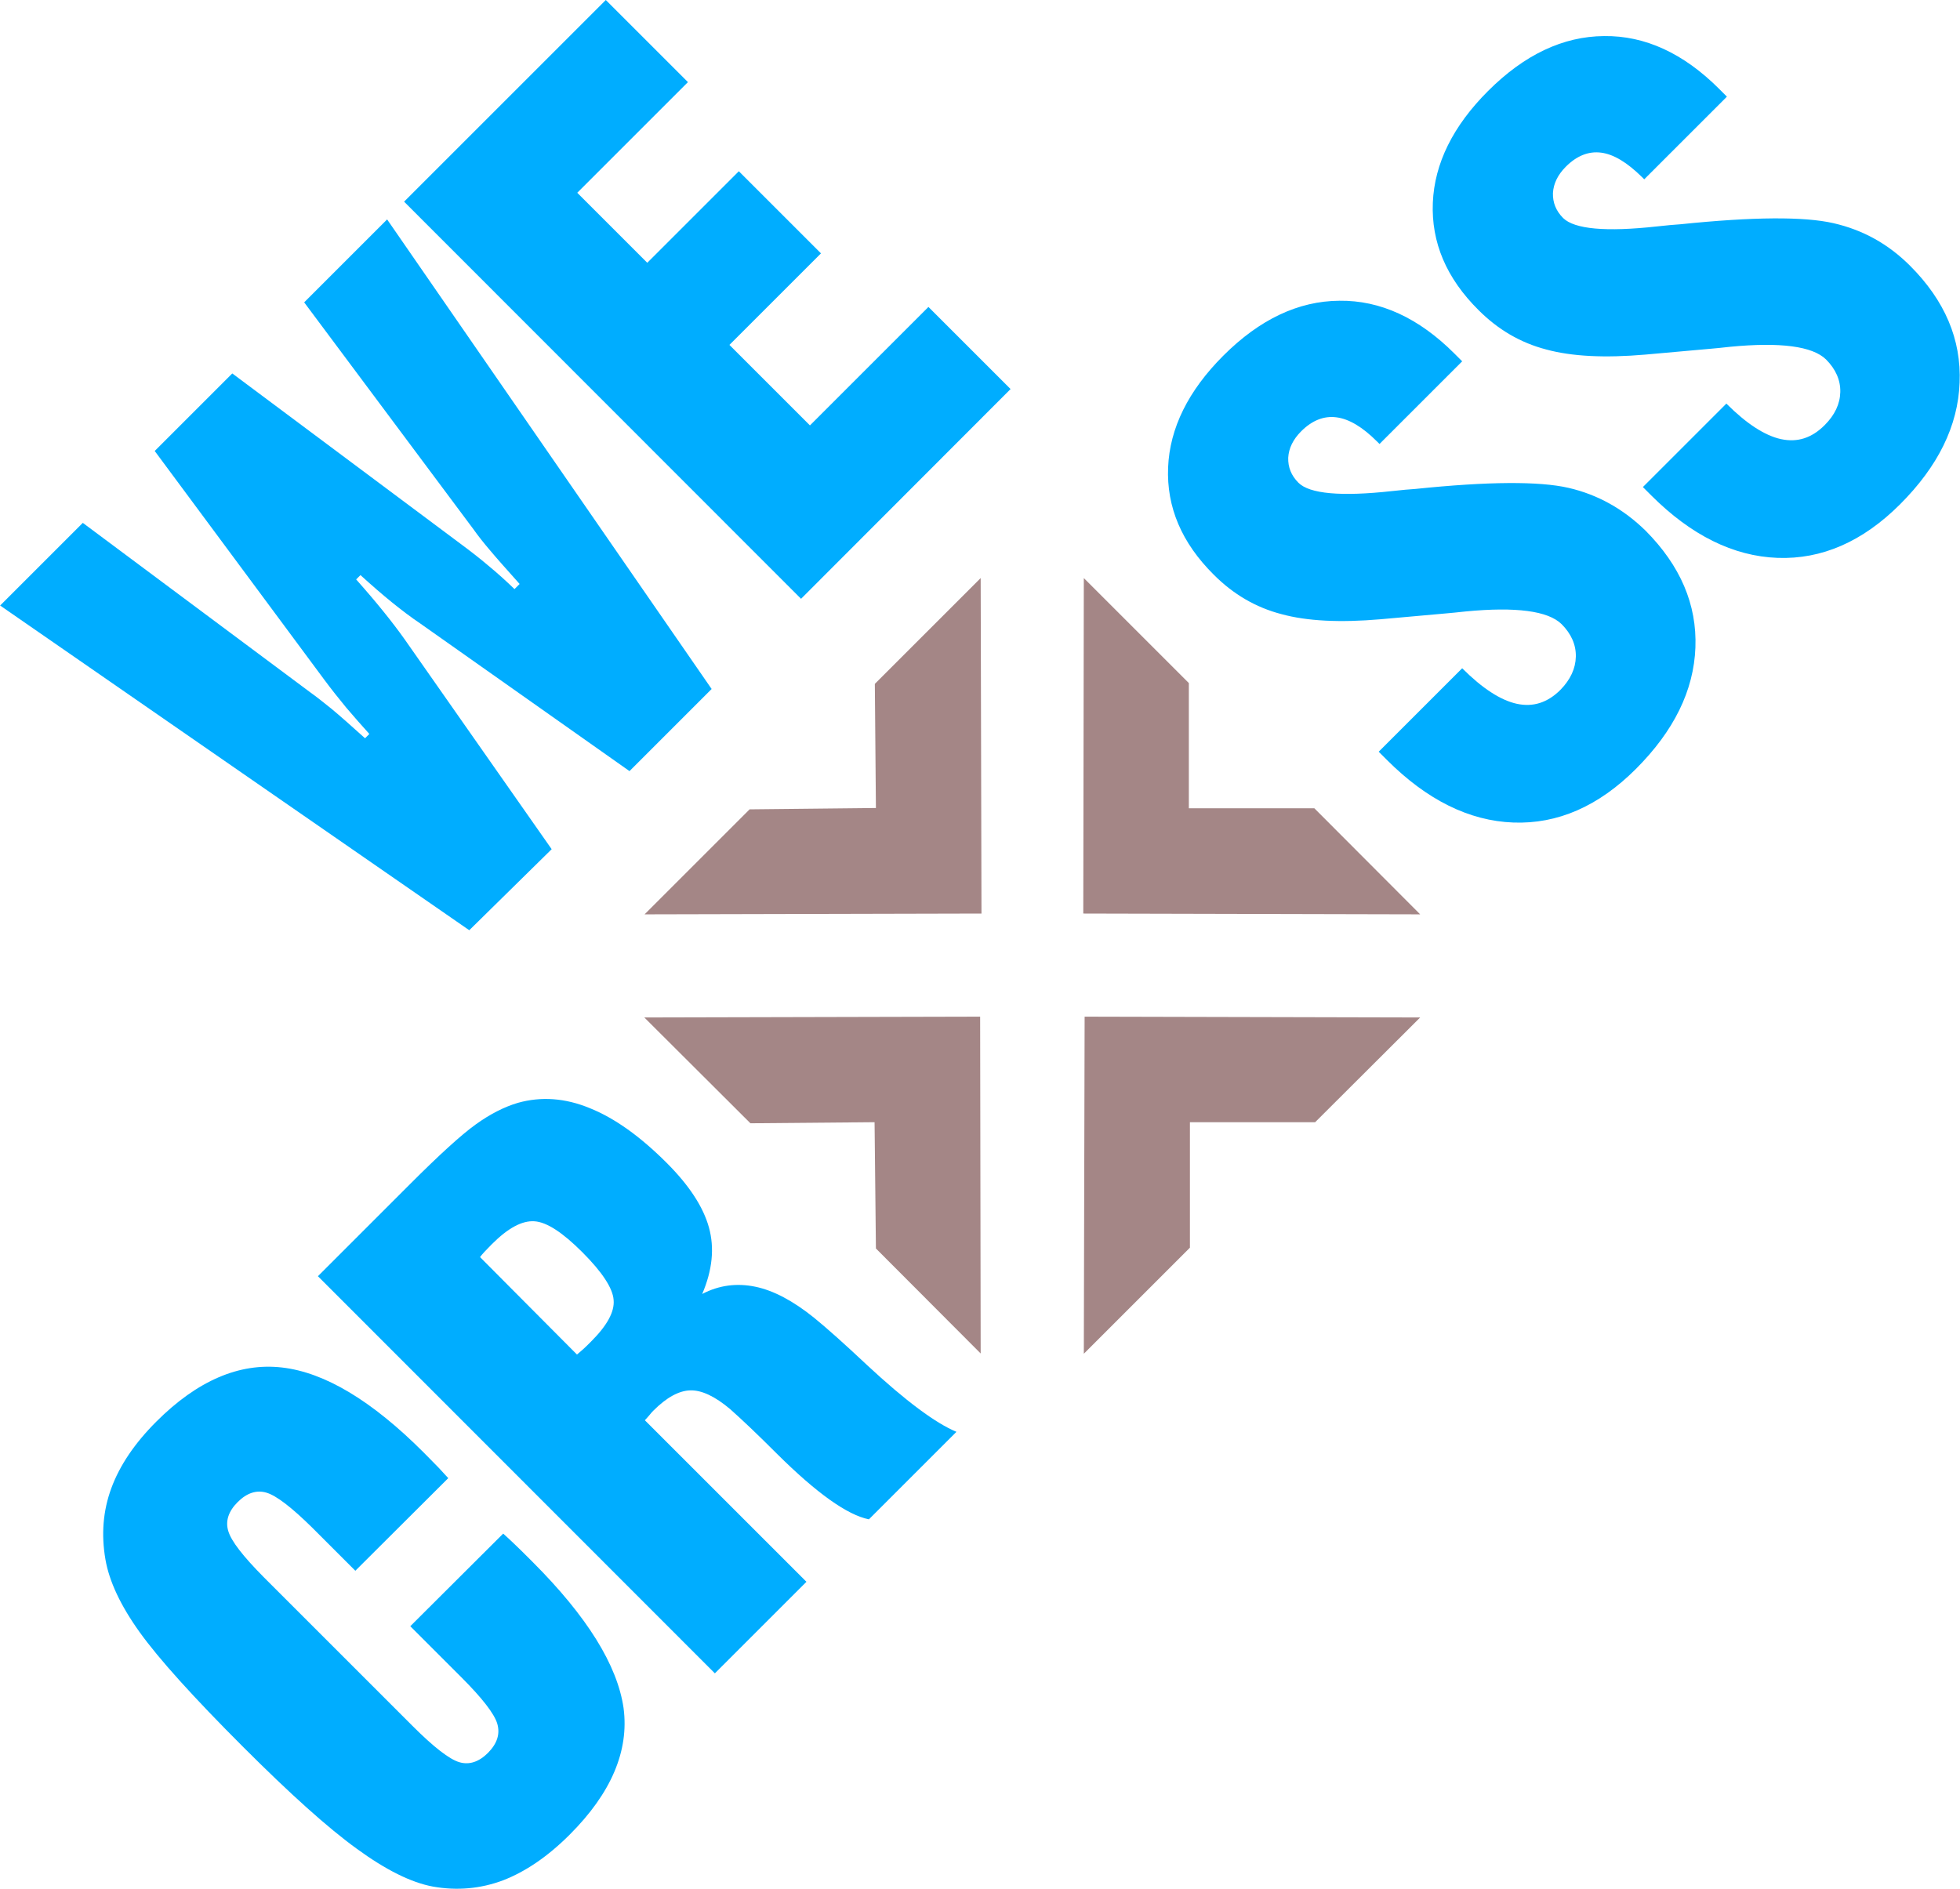
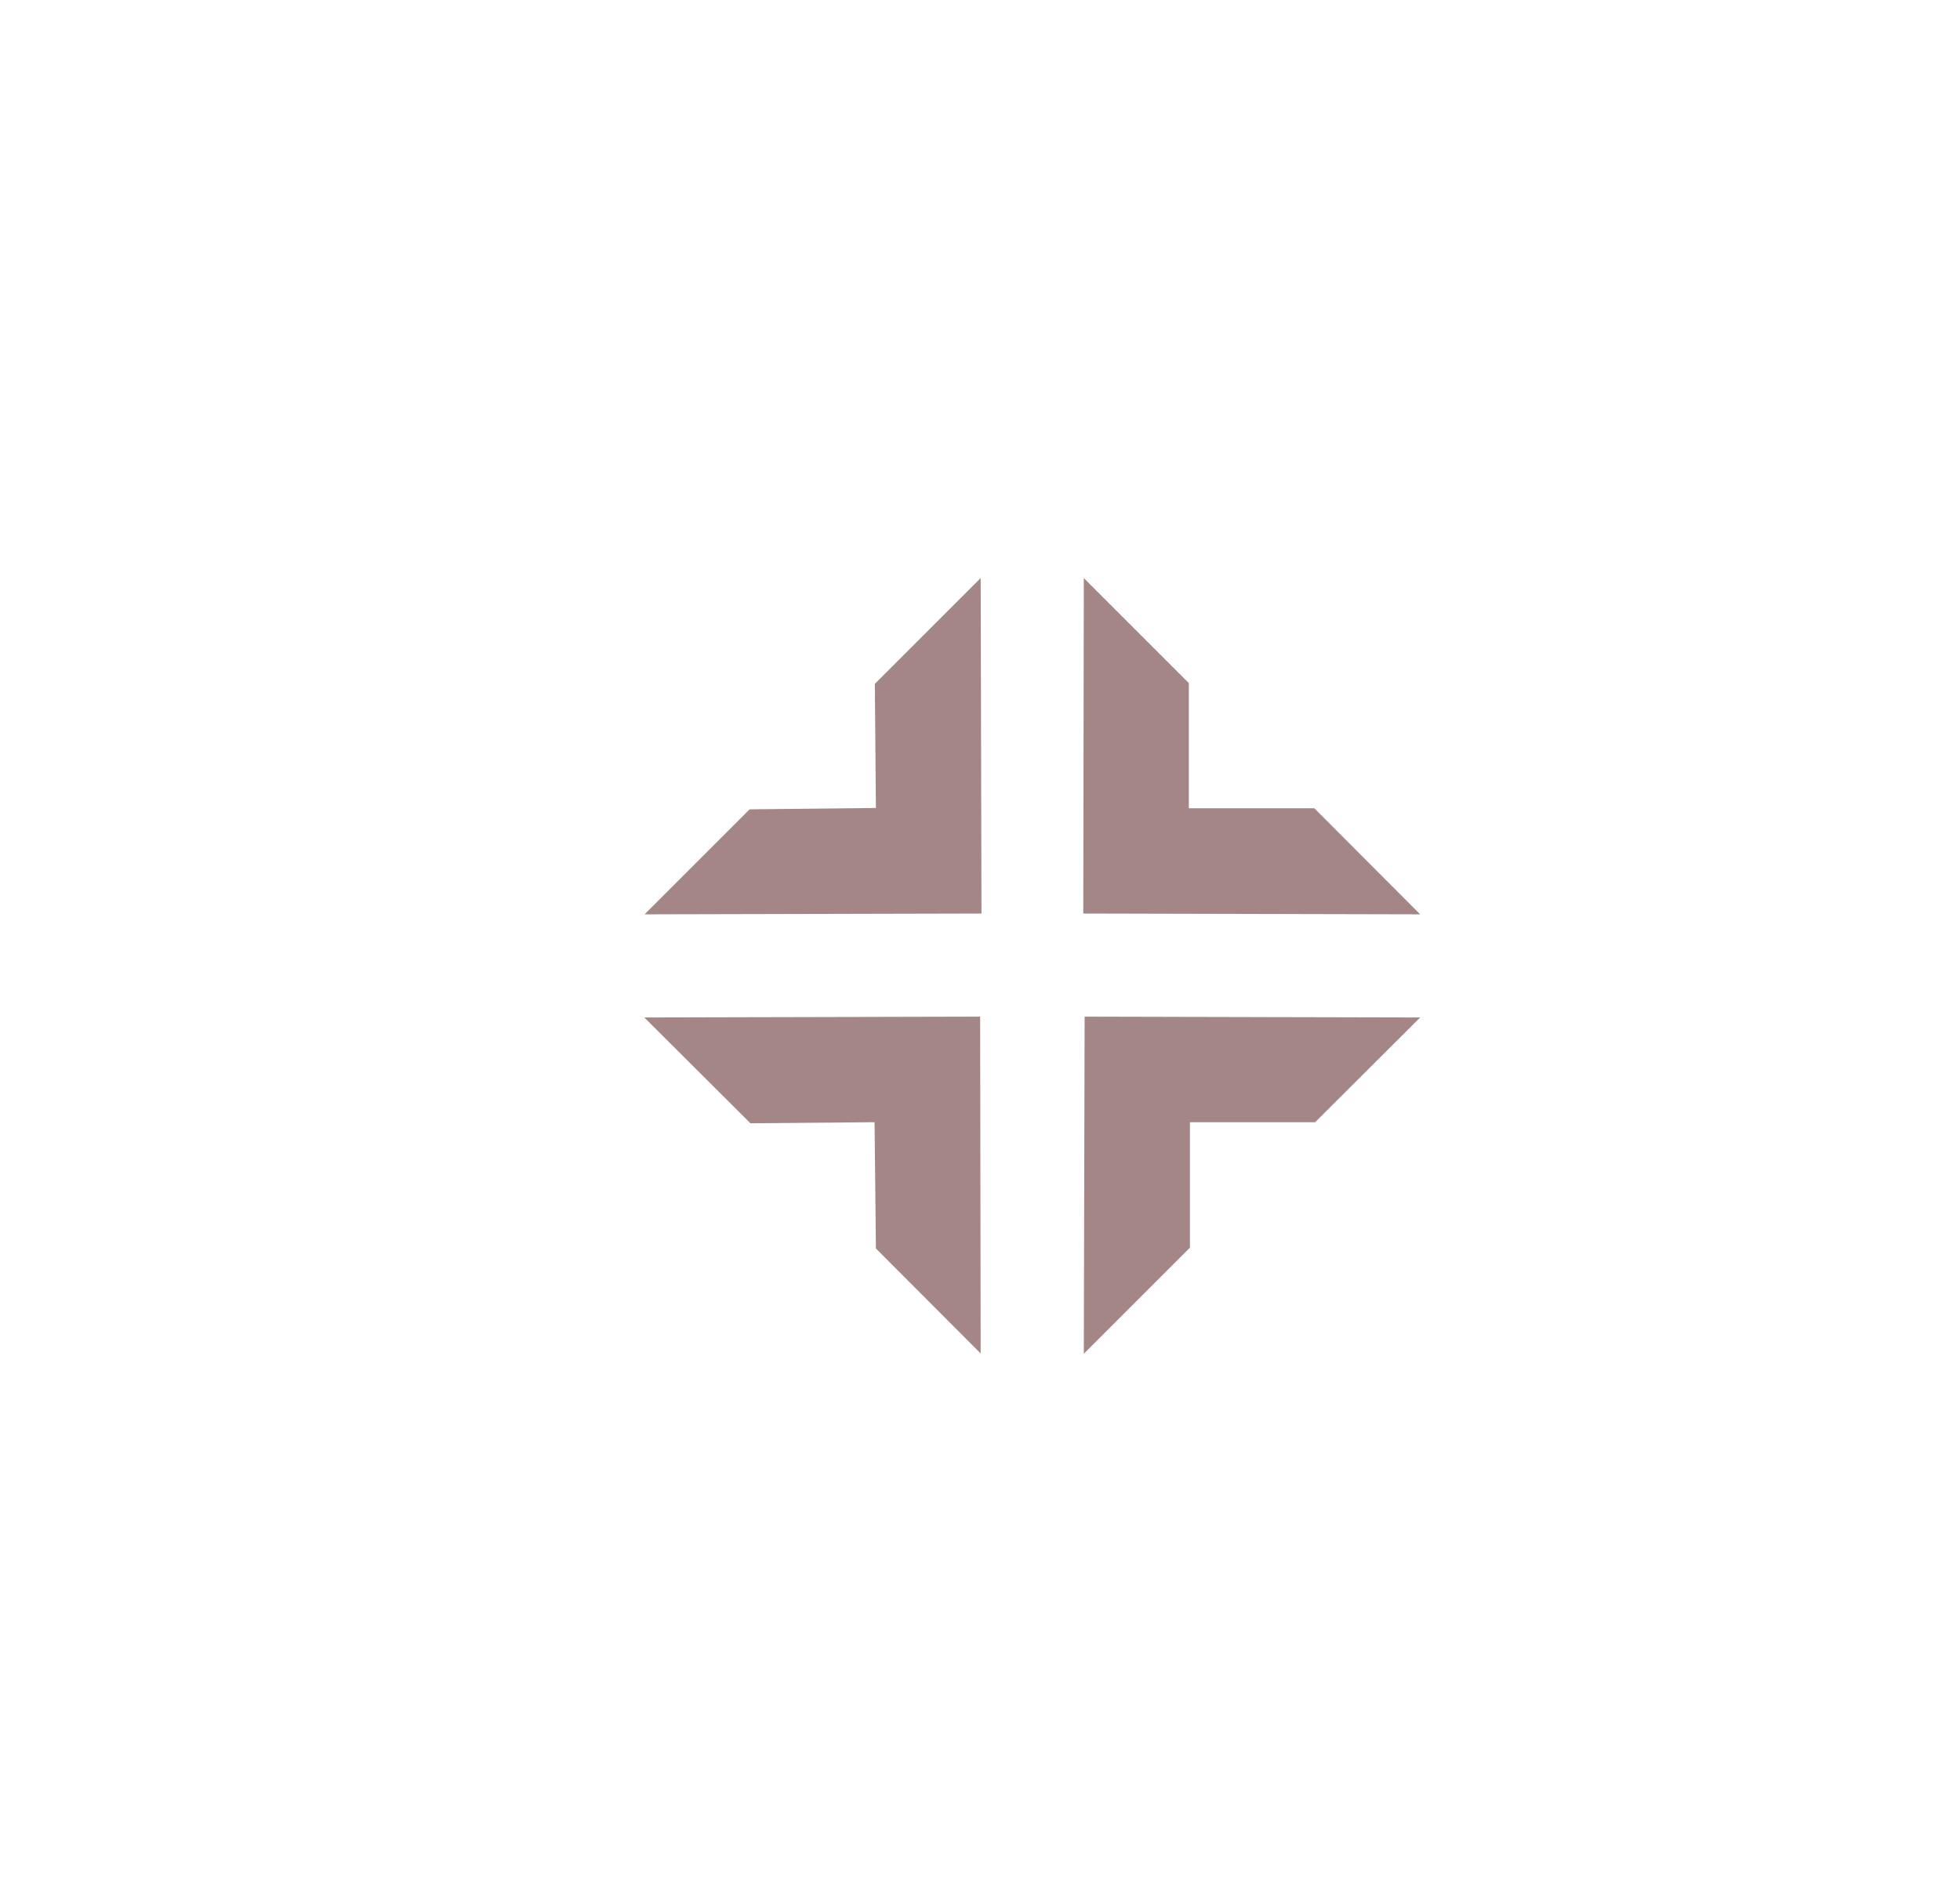
<svg xmlns="http://www.w3.org/2000/svg" id="Layer_1" viewBox="0 0 727.7 701.6" width="2500" height="2410">
  <style>.Arched_x0020_Green{fill:url(#SVGID_1_);stroke:#fff;stroke-width:.25;stroke-miterlimit:1}.st0{fill:#a48686}.st1{fill:#00adff}</style>
  <linearGradient id="SVGID_1_" gradientUnits="userSpaceOnUse" x1="-43.063" y1="826.511" x2="-42.356" y2="825.804">
    <stop offset="0" stop-color="#32a54c" />
    <stop offset=".983" stop-color="#1b361b" />
  </linearGradient>
  <path class="st0" d="M441.4 300.2v-46.5l-39-39-.2 124.6 125.1.3-39.3-39.4zM239.2 377.9l39.4 39.3 46.1-.4.5 46.9 38.9 39-.2-125.1zM402.4 502.8l39.4-39.4v-46.6h46.5l39-38.9-124.6-.3zM324.8 254l.4 46.1-46.9.5-39 39 125.1-.3-.3-124.6z" />
-   <path class="st1" d="M197.7 580.1c-2.9-2.9-5.1-5.1-6.6-6.5-1.5-1.4-2.9-2.8-4.3-4L152.3 604l18.9 18.9c7.8 7.8 12.3 13.6 13.4 17.3 1.1 3.8 0 7.3-3.4 10.8-3.4 3.4-7 4.6-10.7 3.5-3.7-1.1-9.5-5.6-17.4-13.5l-55.3-55.3c-7.6-7.7-12-13.3-13.1-17.1-1.1-3.7.1-7.3 3.5-10.7 3.4-3.4 7-4.6 10.7-3.5 3.7 1.1 9.4 5.5 17.1 13.1l15.9 15.9 34.5-34.4c-1.1-1.2-2.3-2.5-3.5-3.8-1.3-1.3-3.2-3.3-5.7-5.8-19.2-19.2-36.7-29.7-52.6-31.5-15.8-1.8-31.4 4.9-46.6 20.1-8.1 8.1-13.6 16.3-16.7 24.7-3.1 8.4-3.8 17.2-2.2 26.5 1.4 8.1 5.6 17.1 12.7 27 7.1 9.9 19.9 24.1 38.5 42.7 17.4 17.4 31.4 30 42.2 37.8 10.7 7.8 20.1 12.5 28.2 14 9 1.6 17.7.8 26-2.3 8.3-3.2 16.6-8.8 24.8-17 15.4-15.4 22.1-31.1 20-47-2.3-15.9-13.5-34-33.8-54.3zM302.2 489.4c-7.7-6.2-15-10.1-21.8-11.5-6.8-1.4-13.4-.6-19.7 2.7 3.8-8.9 4.6-17.1 2.5-24.7-2.1-7.6-7.3-15.6-15.7-24-9.8-9.8-19.3-16.6-28.5-20.3-9.2-3.8-18.1-4.4-26.7-2-5.1 1.5-10.4 4.2-15.8 8.1-5.4 3.9-13.5 11.3-24.3 22.1L118 474l147.4 147.5 34-34-60-60c.5-.5 1-1.1 1.7-1.9.6-.8 1.1-1.3 1.5-1.7 4.9-4.9 9.5-7.4 13.7-7.5 4.2-.1 9.1 2.2 14.7 6.9 4.3 3.8 10.1 9.3 17.5 16.7 14.7 14.6 26.1 22.7 34.1 24.3l32.5-32.5c-7.7-3.2-18.8-11.4-33.2-24.8-8.4-7.9-14.9-13.7-19.7-17.6zm-82.8 8.9c-1.2 1.2-2.2 2.2-3 2.9-.8.7-1.5 1.3-2.2 1.9l-36-36.2c.4-.5.9-1.2 1.6-1.9.7-.7 1.6-1.7 2.8-2.9 6-6 11.2-8.8 15.8-8.5 4.6.3 10.5 4.2 17.8 11.5 7.4 7.4 11.3 13.4 11.6 17.7.4 4.4-2.4 9.5-8.4 15.5zM582.4 181.2c-10.9-2.5-29.8-2.4-56.9.4-2 .1-4.9.4-8.7.8-19 2.1-30.6 1-34.7-3.1-2.7-2.7-3.9-5.8-3.8-9.3.2-3.5 1.8-6.8 4.8-9.8 4.1-4.1 8.5-5.8 13.1-5.2 4.7.6 9.7 3.6 15.1 9l.9.9 30.7-30.7-2.9-2.9c-13.2-13.2-27.5-19.8-42.7-19.6-15.2.1-29.6 6.9-43.1 20.4-13 13-19.9 26.9-20.5 41.5-.6 14.7 5 28 17 39.9 7.2 7.2 15.5 12.1 25.1 14.6 9.5 2.6 21.8 3.2 36.8 1.9l24.6-2.2c1.6-.1 3.9-.4 7-.7 18.7-1.8 30.6-.2 35.6 4.7 3.6 3.6 5.4 7.7 5.3 12.1-.1 4.4-2 8.5-5.7 12.3-4.8 4.8-10.2 6.5-16.2 5.2-6-1.3-12.8-5.7-20.3-13.2l-31 31 3.1 3.1c14.8 14.8 30.5 22.6 46.9 23.2 16.4.6 31.6-6 45.5-19.9 14.1-14.1 21.5-29.1 22.1-45.1.6-16-5.6-30.4-18.5-43.4-8.3-8.1-17.8-13.4-28.6-15.9zM709.2 98.7c-8.1-8.1-17.5-13.3-28.4-15.8-10.9-2.5-29.8-2.4-56.9.4-2 .1-4.9.4-8.7.8-19 2.1-30.6 1-34.8-3.1-2.7-2.7-3.9-5.8-3.8-9.3.2-3.5 1.8-6.8 4.8-9.8 4.1-4.1 8.5-5.8 13.1-5.2 4.7.6 9.7 3.7 15.1 9l.9.9 30.7-30.7-2.9-2.9c-13.2-13.2-27.5-19.8-42.7-19.6-15.2.1-29.6 6.9-43.1 20.4-13 13-19.9 26.9-20.5 41.5-.6 14.7 5 28 17 39.9 7.2 7.2 15.5 12.1 25.1 14.6 9.5 2.6 21.8 3.2 36.8 1.9l24.6-2.2c1.6-.1 3.9-.4 6.9-.7 18.7-1.8 30.6-.2 35.6 4.7 3.6 3.6 5.4 7.7 5.3 12.1-.1 4.4-2 8.5-5.8 12.3-4.8 4.8-10.1 6.5-16.2 5.2-6-1.3-12.8-5.7-20.3-13.2l-31 31 3.1 3.1c14.8 14.8 30.5 22.6 46.9 23.2 16.4.6 31.6-6 45.5-19.9 14.1-14.1 21.5-29.1 22.1-45.1.7-16.1-5.5-30.6-18.4-43.5z" />
  <g>
-     <path class="st1" d="M174.2 345.5L0 224.9l30.7-30.7 84.4 62.9c2.4 1.7 5 3.8 8 6.2 3 2.5 7.1 6.1 12.4 10.9l1.6-1.6c-2.9-3.2-5.7-6.4-8.6-9.8-2.8-3.4-5.5-6.8-8.1-10.3l-63-85 28.8-28.8L171 202c3.5 2.6 6.9 5.2 10.3 8.1 3.4 2.8 6.6 5.7 9.7 8.7l1.9-1.9c-4.8-5.4-8.5-9.5-10.9-12.4-2.5-2.9-4.6-5.6-6.3-8l-62.8-84.2 30.8-30.8 120.5 174.4-30.5 30.5-77.8-54.9c-3.3-2.2-6.7-4.8-10.3-7.7-3.6-2.9-7.5-6.3-11.8-10.2l-1.6 1.6c3.9 4.4 7.3 8.4 10.2 12 2.9 3.6 5.5 7 7.7 10.1l54.7 78.1-30.6 30.1zM297.4 222.4L150 74.9 224.9 0l30.5 30.5-41.1 41.1 26 26 34-34 30.5 30.5-34 34 29.9 29.9 44-44 30.5 30.5-77.8 77.9z" />
-   </g>
+     </g>
</svg>